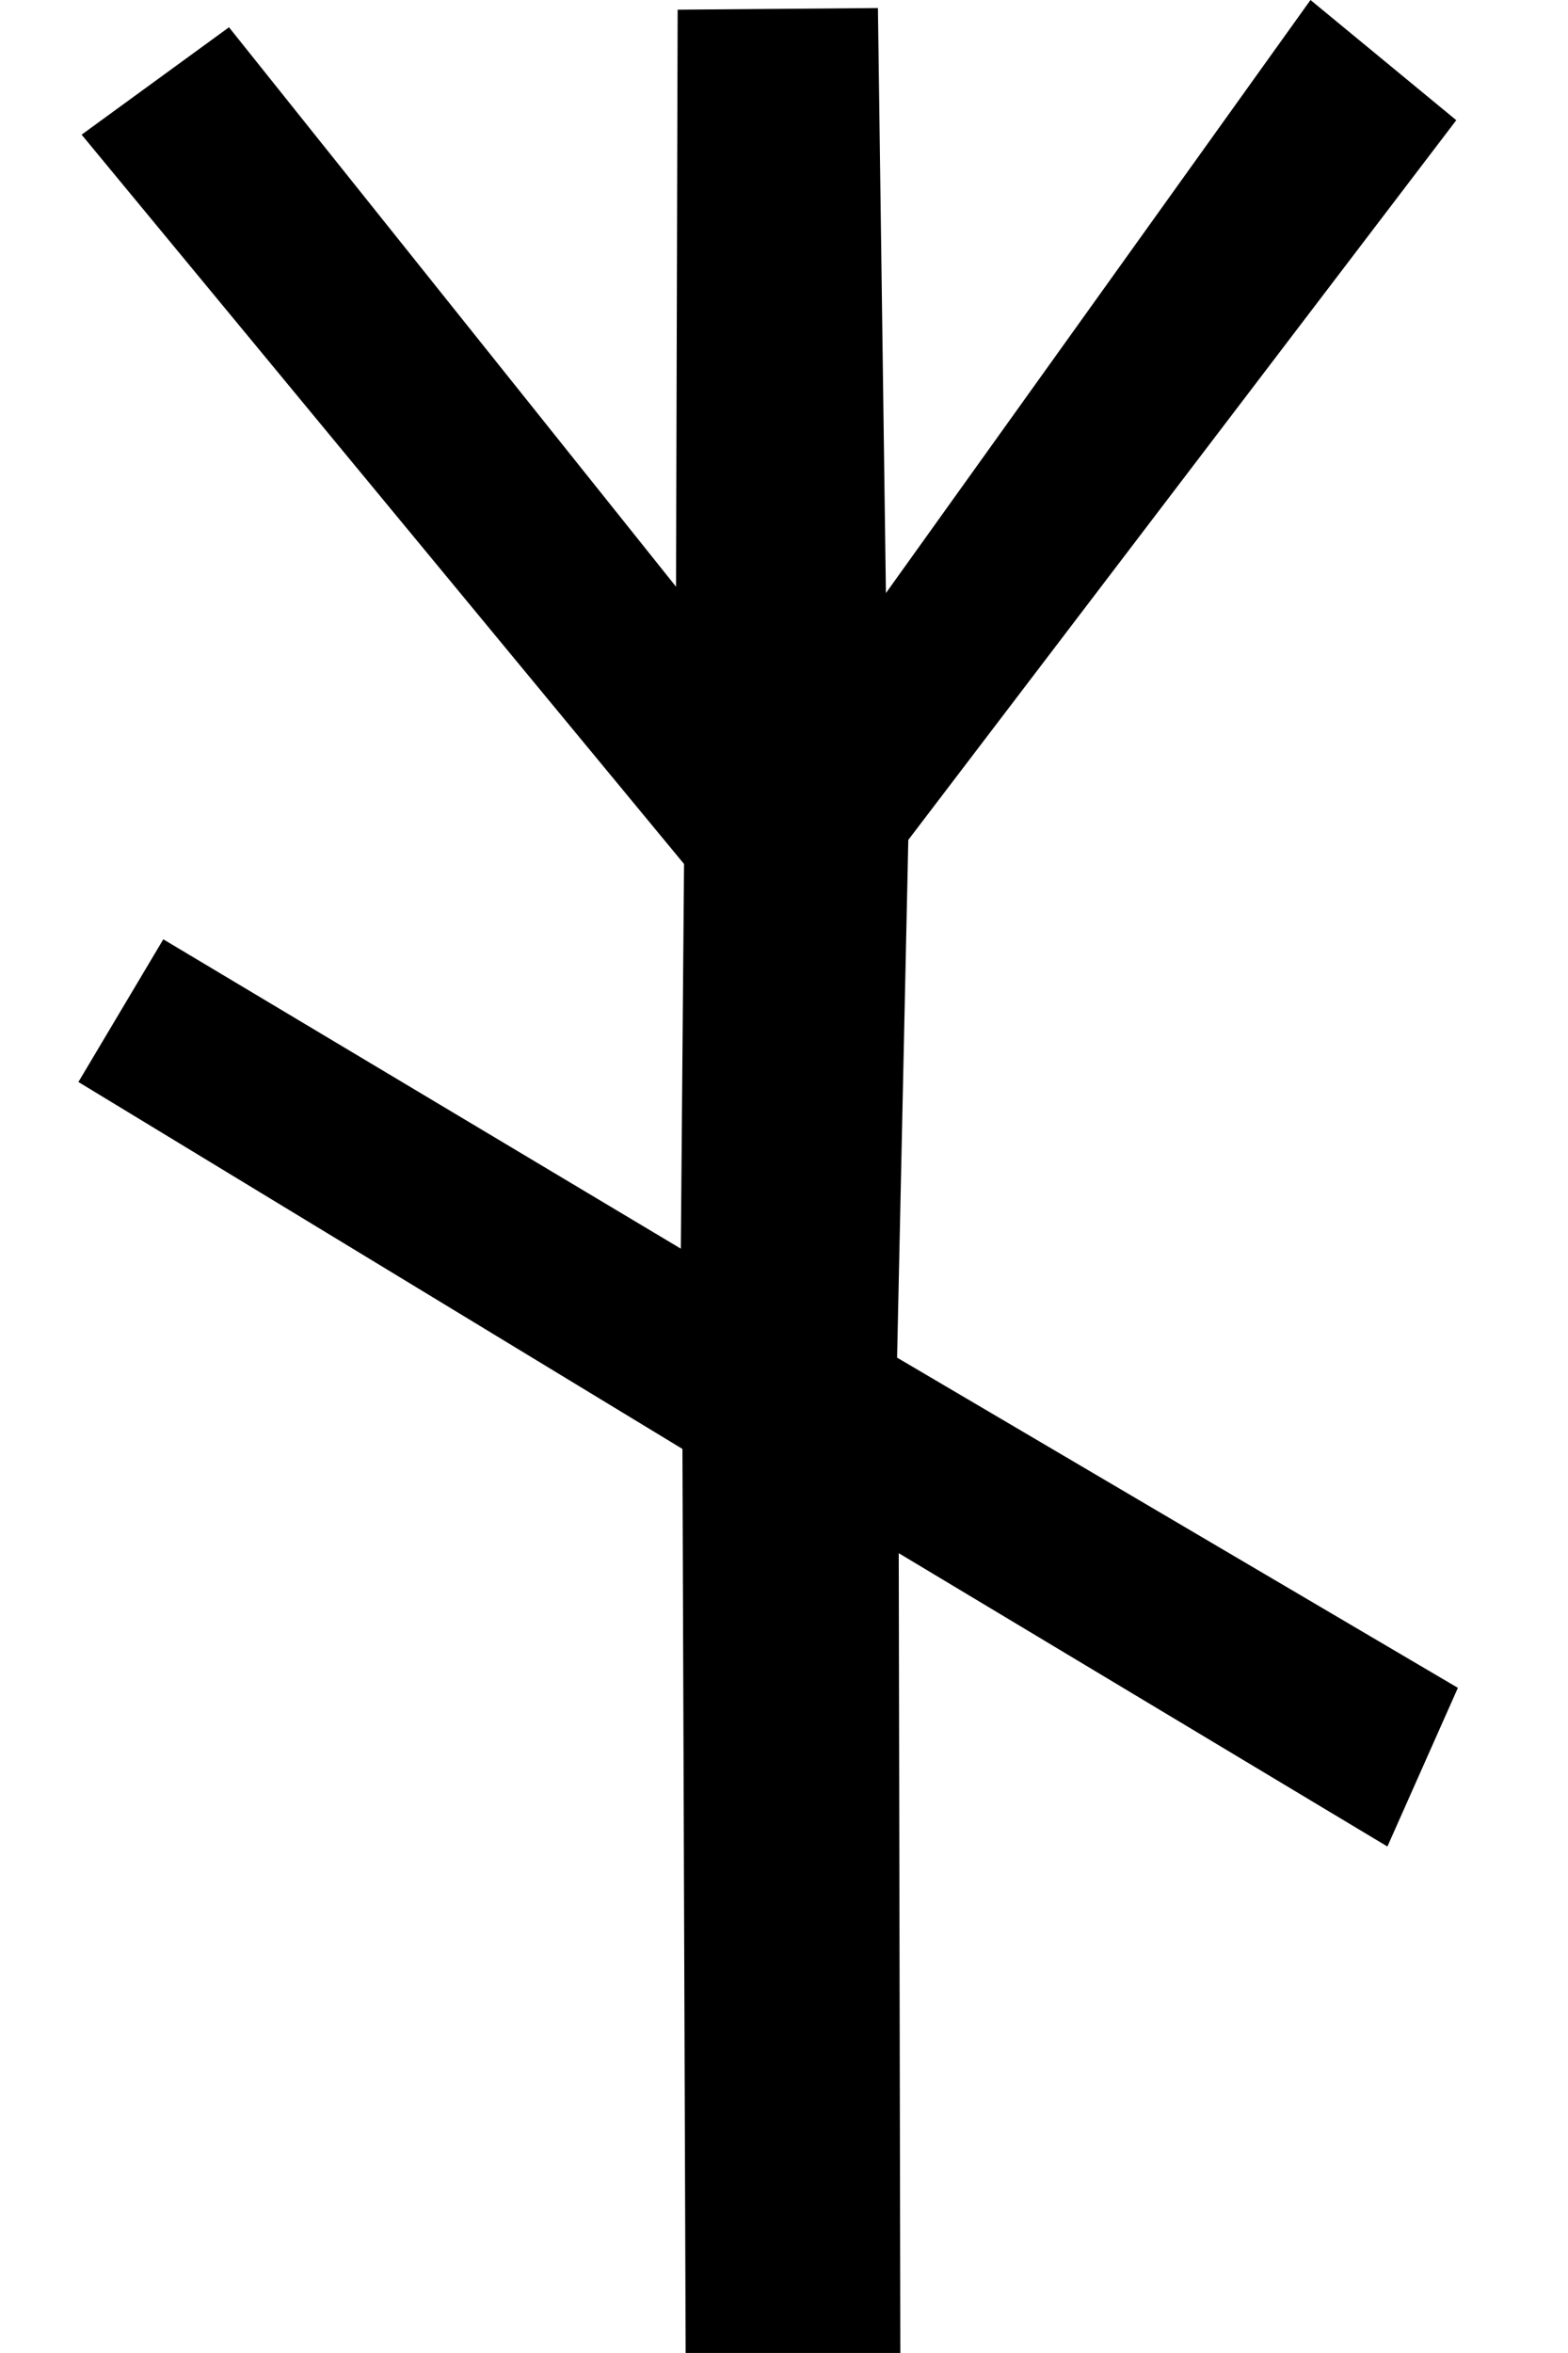
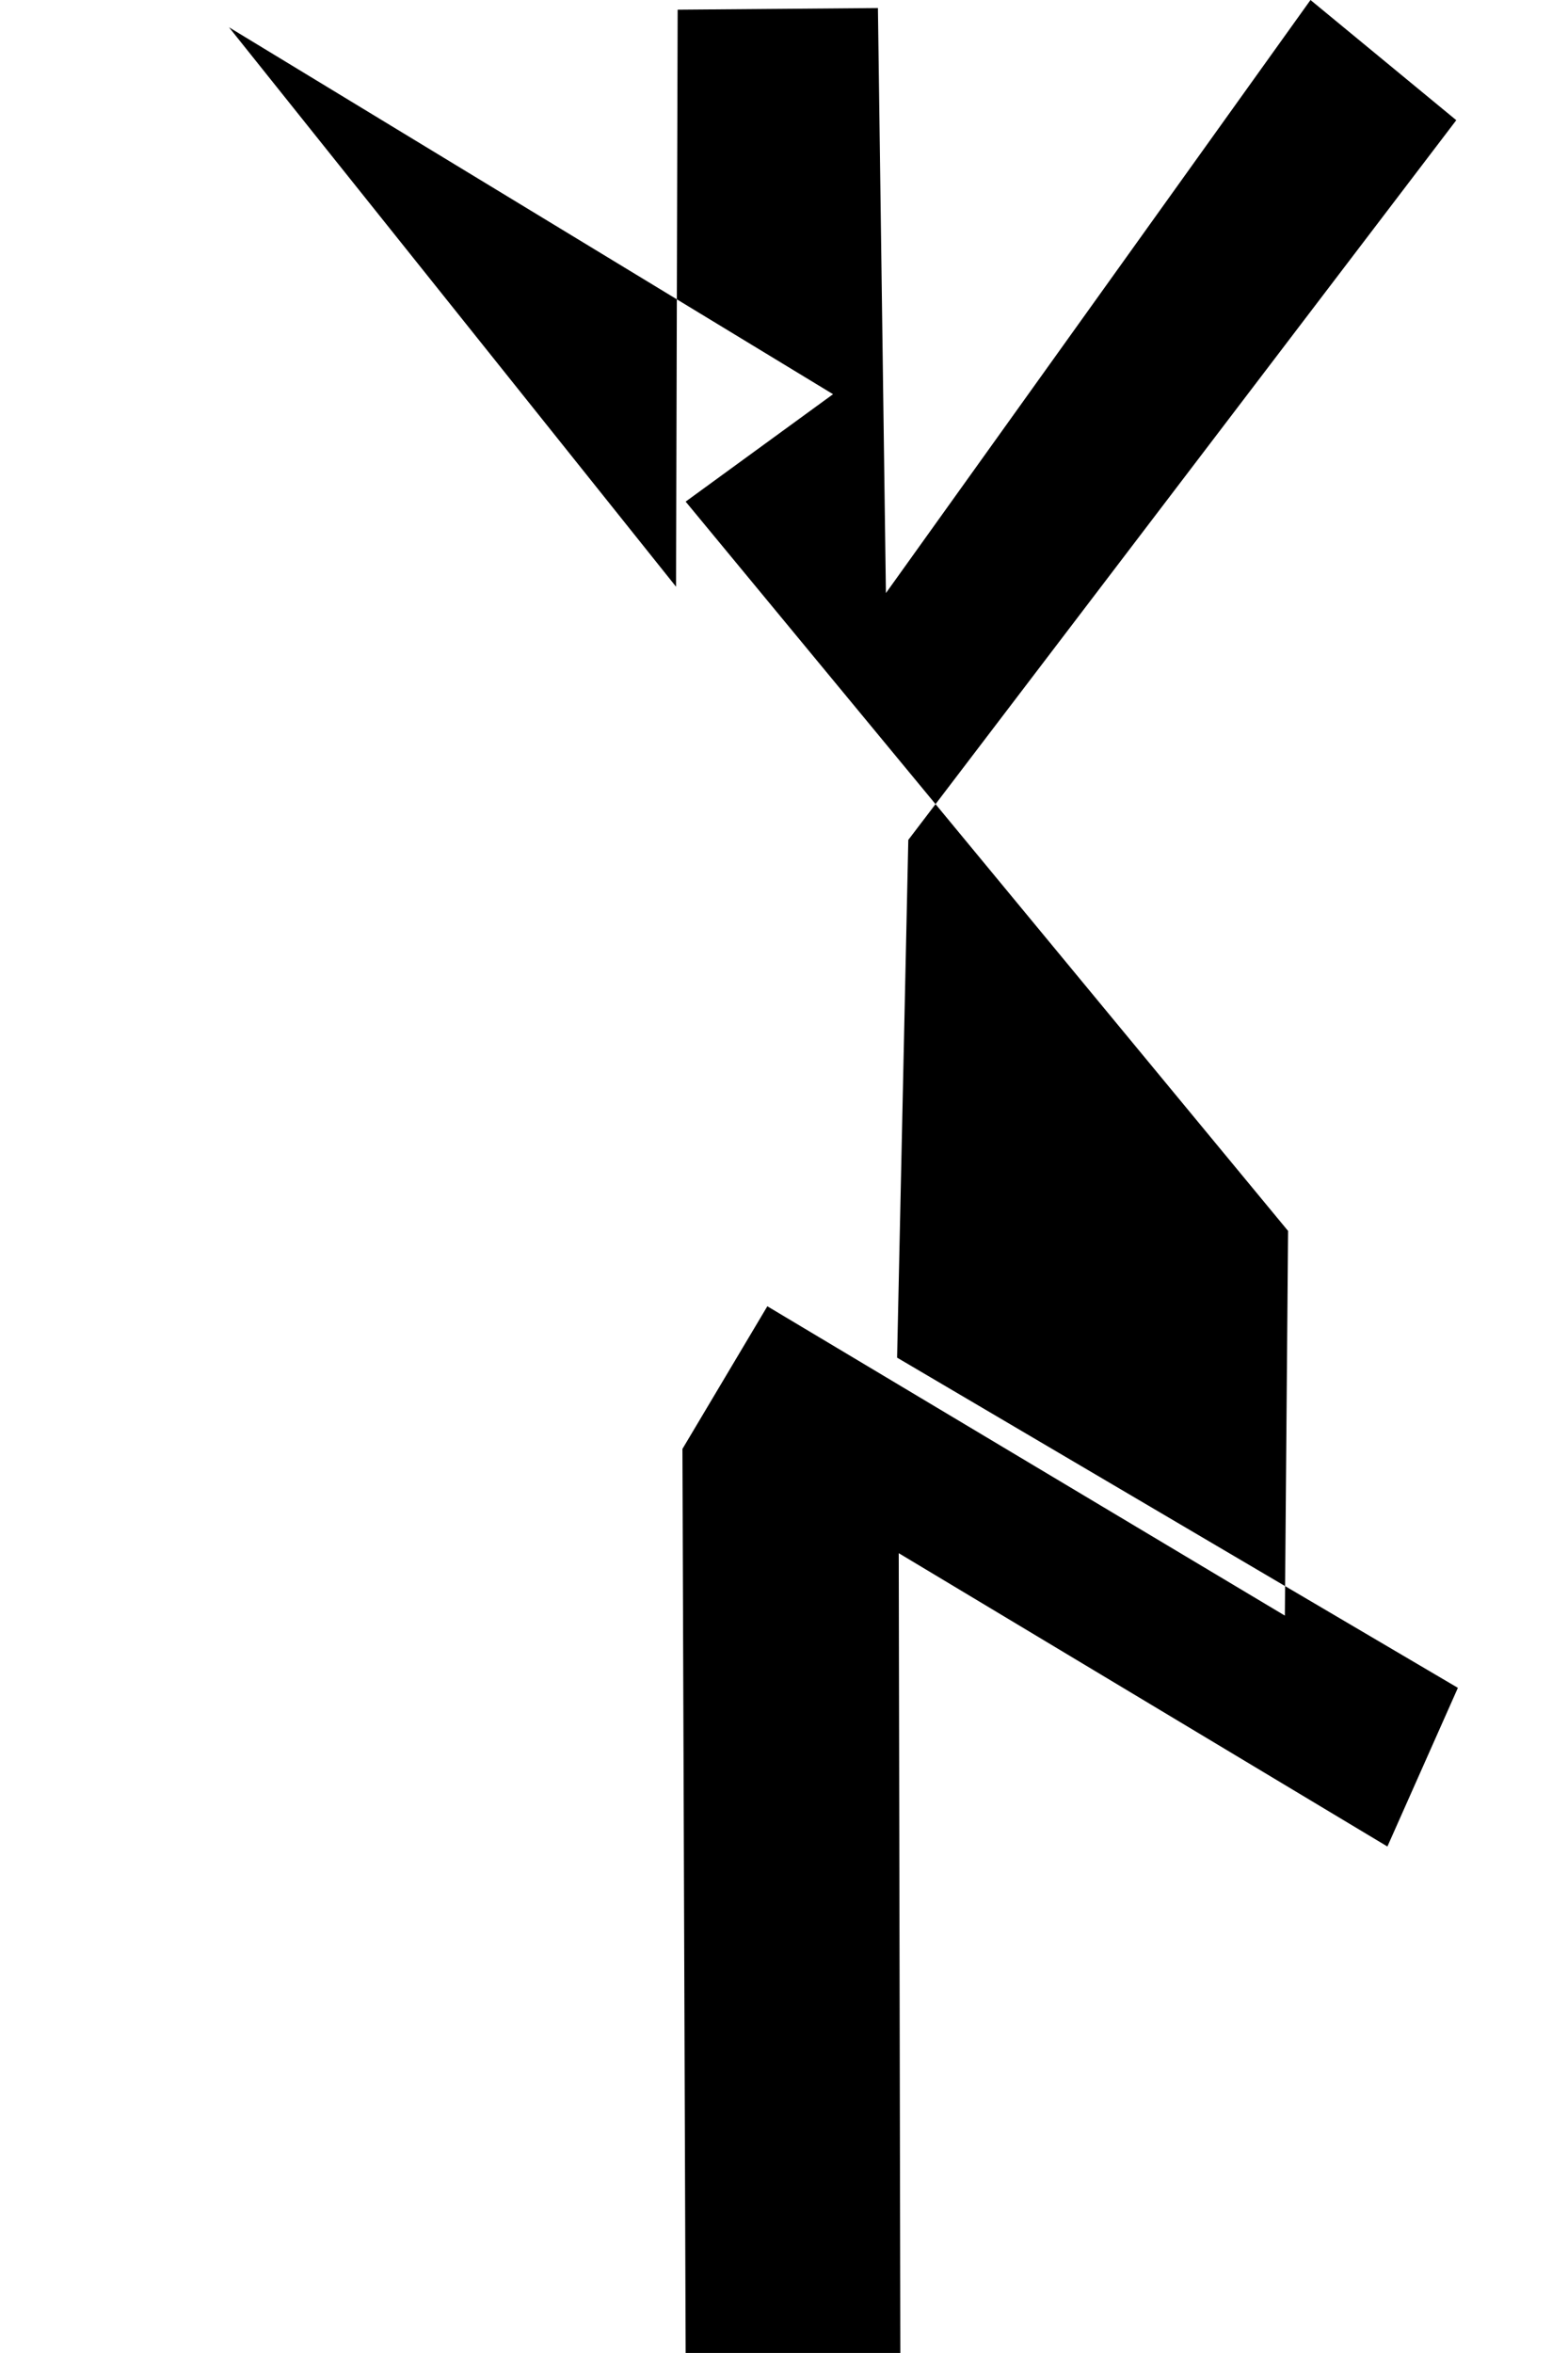
<svg xmlns="http://www.w3.org/2000/svg" version="1.1" width="40" height="60" id="svg2849">
  <defs id="defs2851" />
  <g transform="translate(0,-992.362)" id="layer1">
-     <path d="m 5.842,993.058 11.404,14.265 0.041,-14.714 5.109,-0.042 0.204,14.918 10.831,-15.123 3.719,3.065 -13.979,18.352 -0.286,13.202 14.306,8.42 -1.798,4.046 -12.466,-7.48 0.041,20.394 -5.477,0 -0.082,-23.052 L 2,1019.952 l 2.166,-3.638 13.202,7.888 0.082,-9.809 -15.368,-18.597 3.76,-2.739 z" id="path3021" style="font-size:20px;font-style:normal;font-weight:normal;fill:#000000;fill-opacity:1;stroke:none;font-family:Rovas Kiterjesztett;-inkscape-font-specification:Rovas Kiterjesztett" />
+     <path d="m 5.842,993.058 11.404,14.265 0.041,-14.714 5.109,-0.042 0.204,14.918 10.831,-15.123 3.719,3.065 -13.979,18.352 -0.286,13.202 14.306,8.42 -1.798,4.046 -12.466,-7.48 0.041,20.394 -5.477,0 -0.082,-23.052 l 2.166,-3.638 13.202,7.888 0.082,-9.809 -15.368,-18.597 3.76,-2.739 z" id="path3021" style="font-size:20px;font-style:normal;font-weight:normal;fill:#000000;fill-opacity:1;stroke:none;font-family:Rovas Kiterjesztett;-inkscape-font-specification:Rovas Kiterjesztett" />
  </g>
</svg>